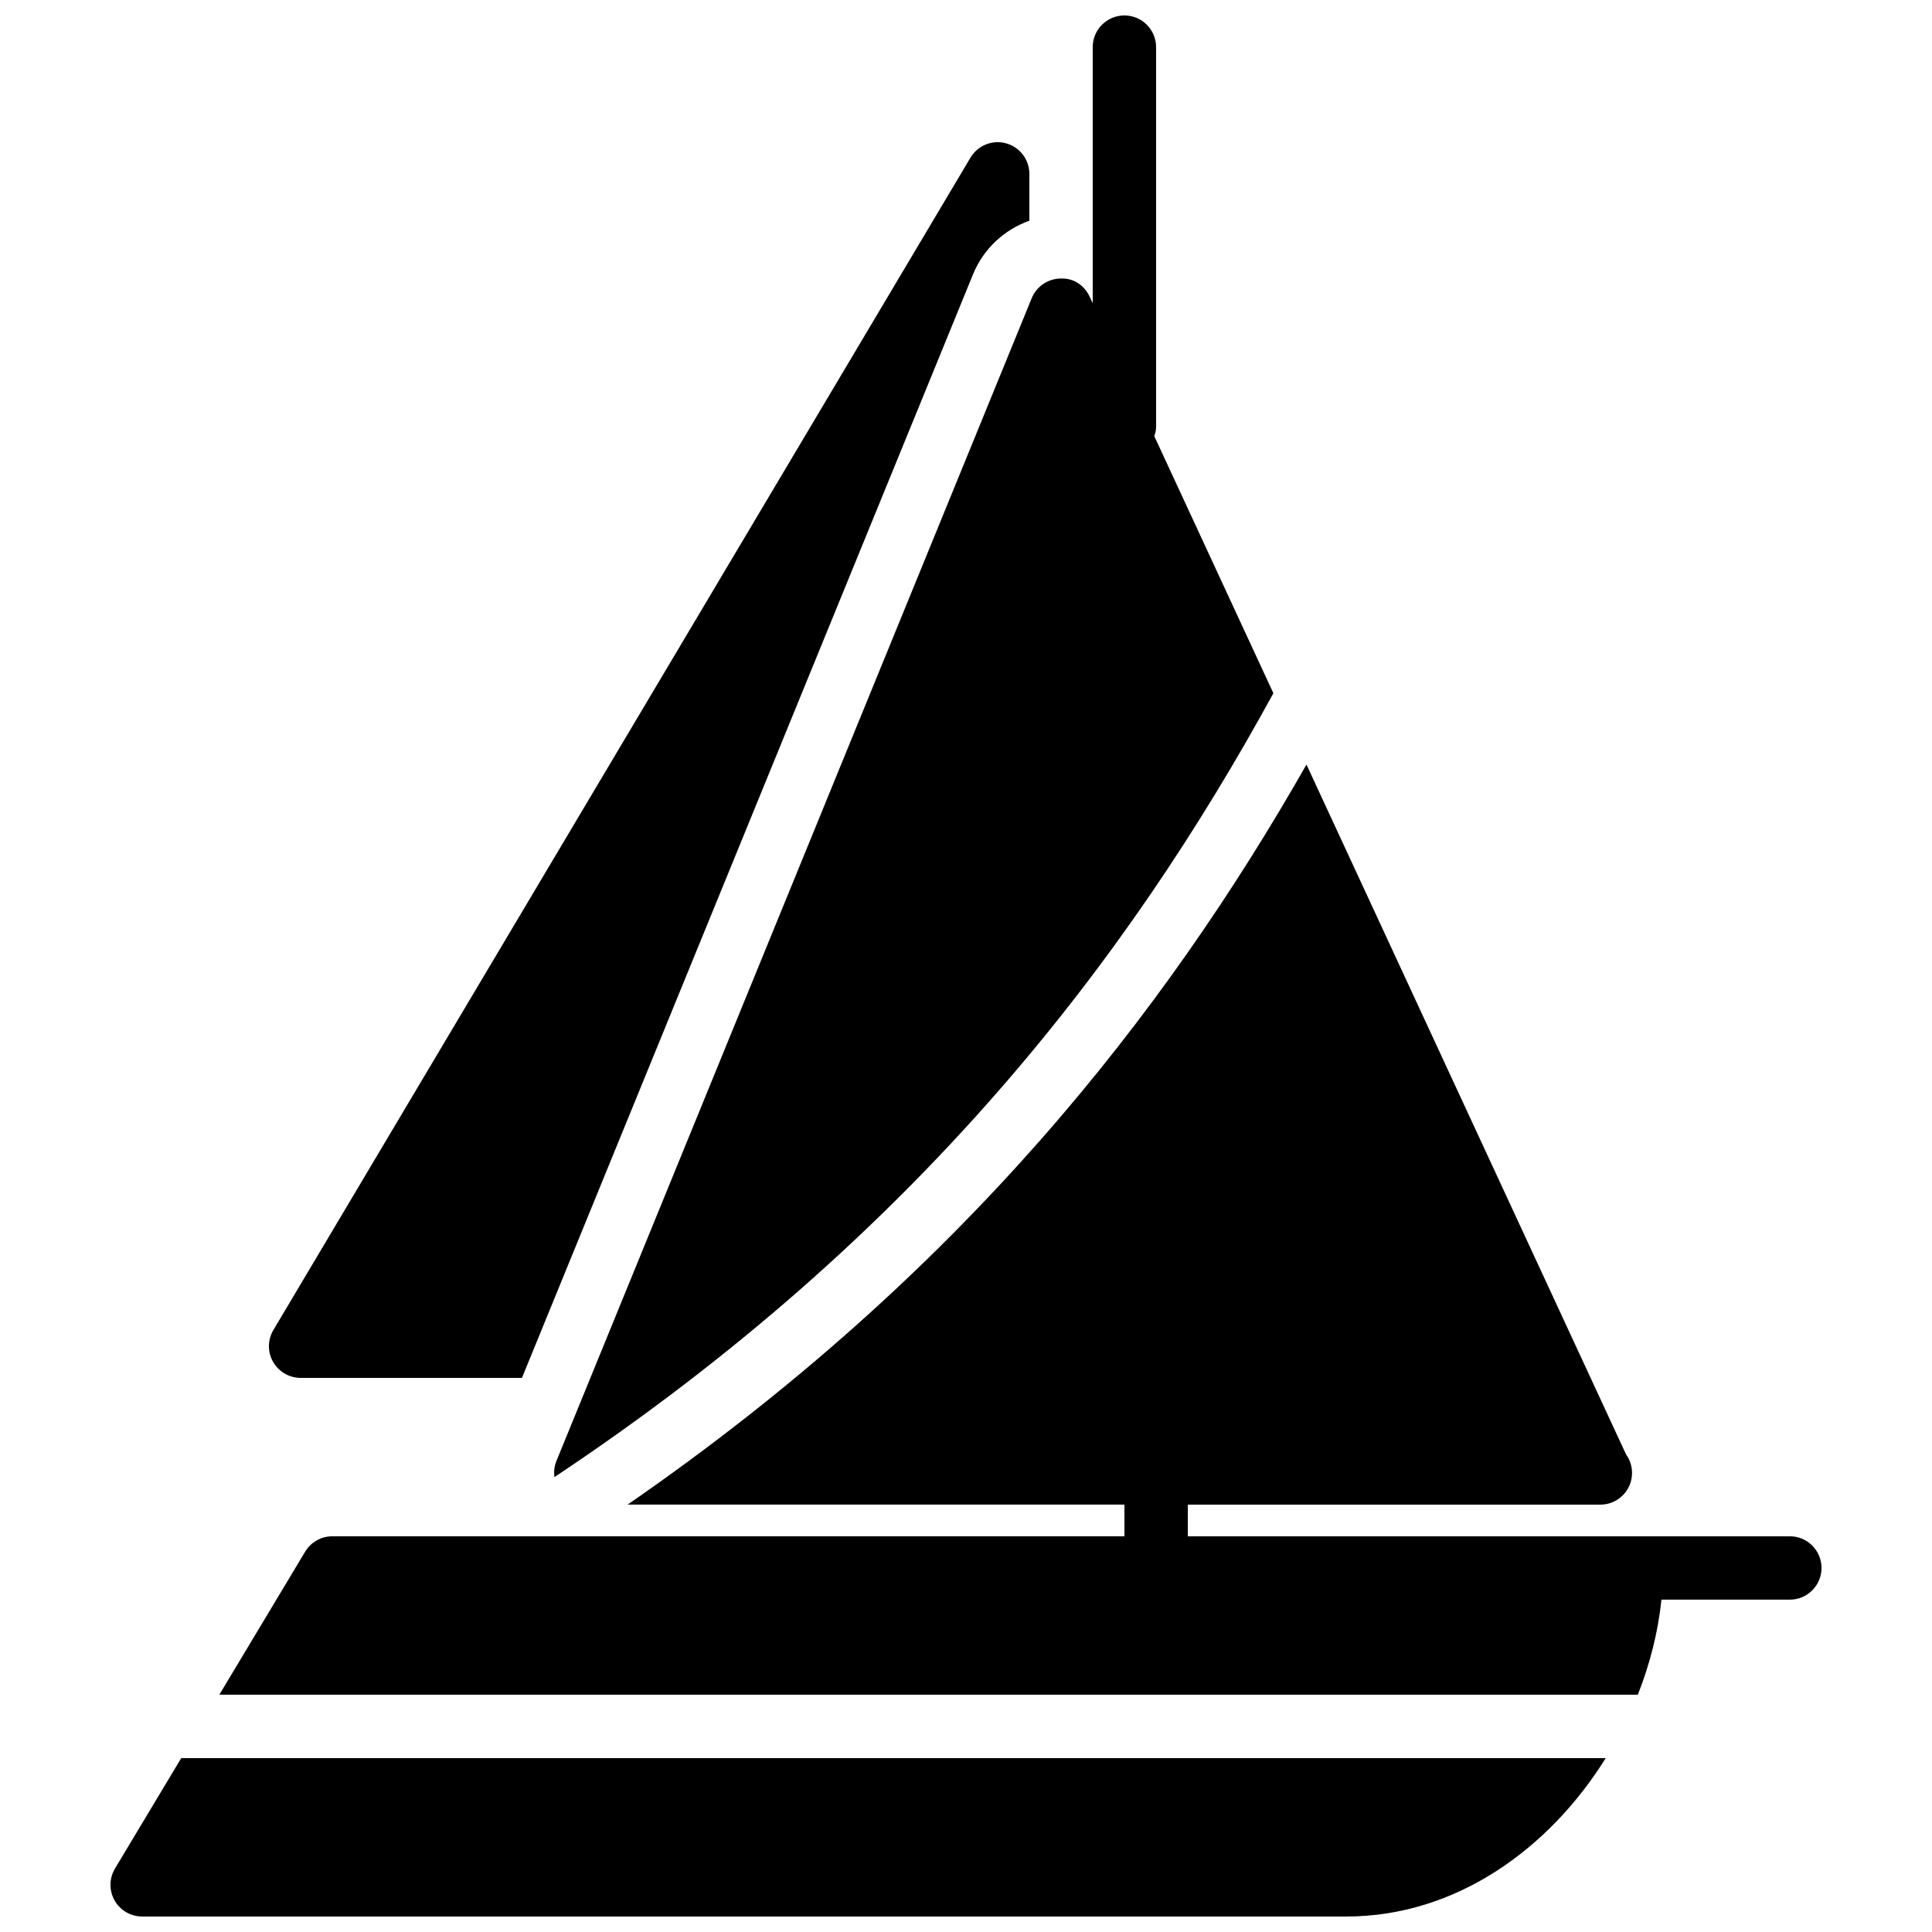
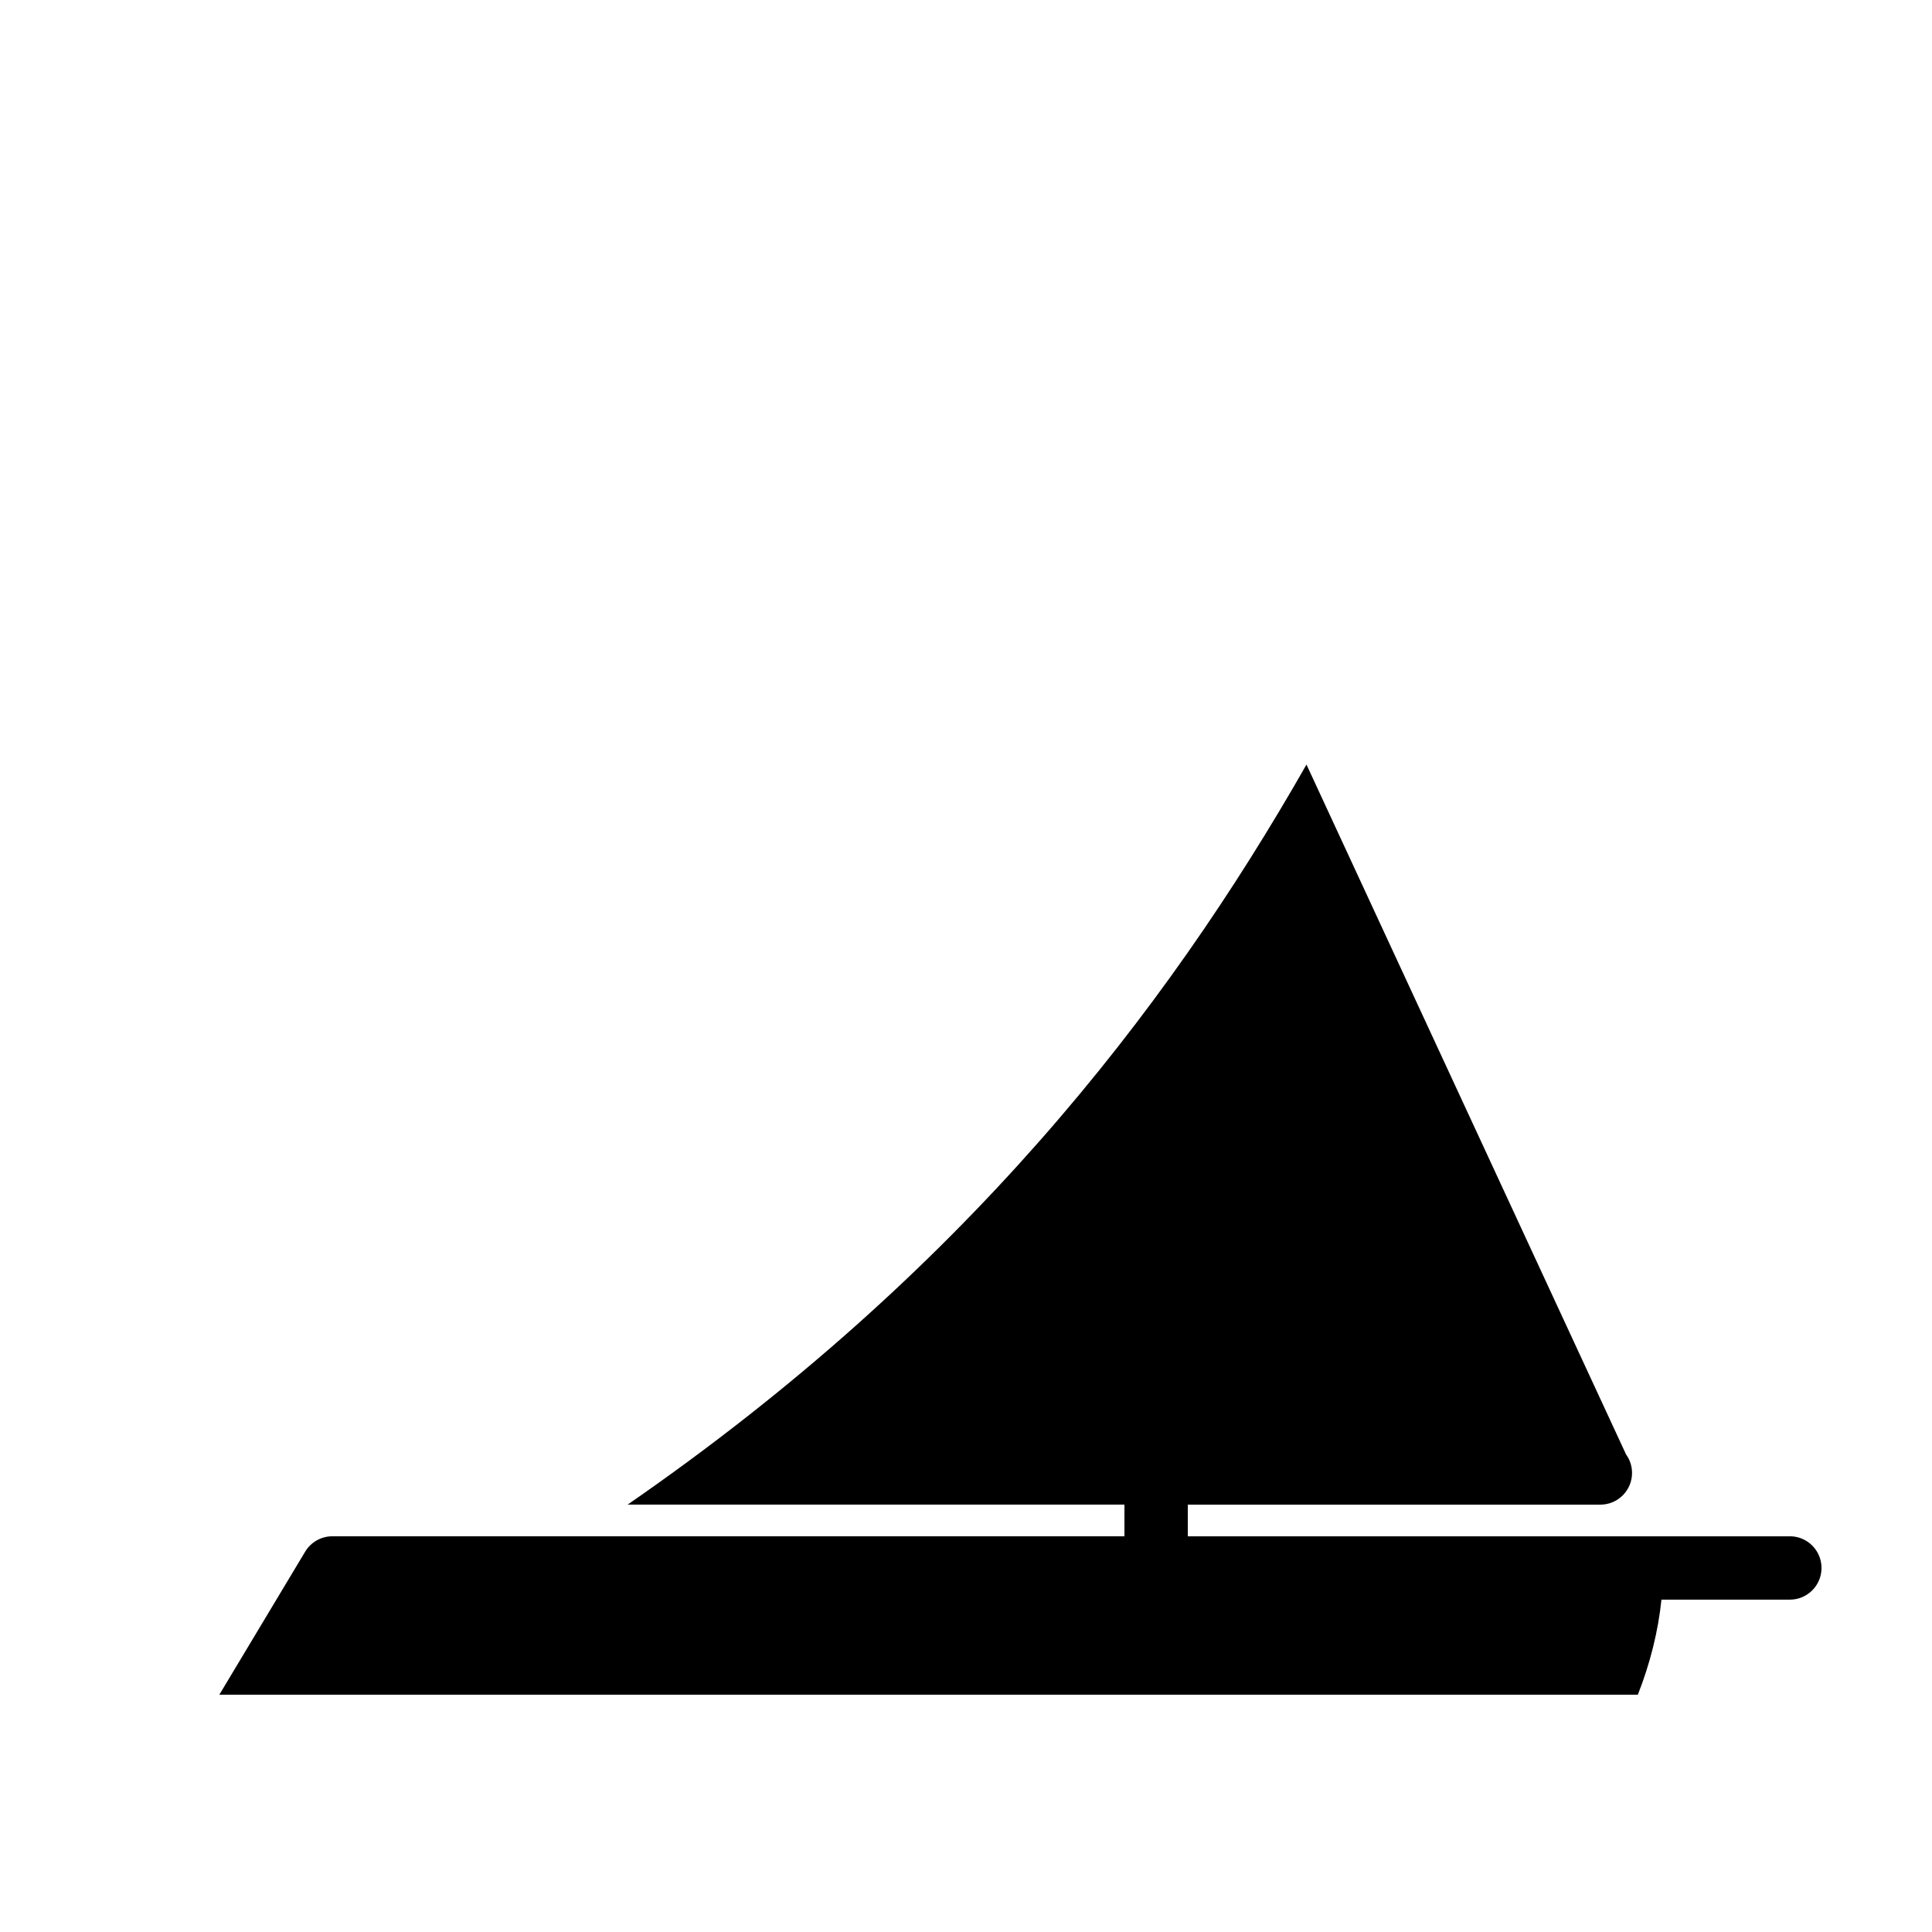
<svg xmlns="http://www.w3.org/2000/svg" width="800px" height="800px" version="1.1" viewBox="144 144 512 512">
  <defs>
    <clipPath id="b">
      <path d="m290 148.09h192v387.91h-192z" />
    </clipPath>
    <clipPath id="a">
-       <path d="m173 609h397v42.902h-397z" />
-     </clipPath>
+       </clipPath>
  </defs>
  <path d="m618.32 551.14h-159.54v-8.395h109.16c0.059-0.012 0.117-0.012 0.168 0 4.637 0 8.398-3.754 8.398-8.398 0-1.84-0.59-3.535-1.586-4.91l-84.691-182.82c-37.594 66.023-91.266 134.87-179.9 196.12h131.66v8.395h-209.92c-2.949 0-5.684 1.555-7.195 4.074l-22.75 37.91h375.92c3.234-8.211 5.383-16.727 6.258-25.191h34.023c4.633 0 8.395-3.754 8.395-8.395 0-4.644-3.762-8.398-8.395-8.398" fill-rule="evenodd" />
-   <path d="m223.66 509.16h58.66l119.55-292.48c2.762-6.762 8.27-11.824 14.922-14.184v-12.418c0-3.777-2.527-7.094-6.172-8.094-3.637-1.016-7.508 0.555-9.438 3.801l-184.73 310.68c-1.547 2.594-1.578 5.82-0.086 8.441 1.496 2.625 4.285 4.246 7.297 4.246" fill-rule="evenodd" />
  <g clip-path="url(#b)">
-     <path d="m290.94 535.44c96.695-64.316 152.35-137.93 190.52-207.73l-31.555-68.117c0.219-0.754 0.469-1.512 0.469-2.34v-100.76c0-4.644-3.762-8.398-8.395-8.398-4.637 0-8.398 3.754-8.398 8.398v67.871l-0.781-1.68c-1.402-3.023-4.25-5.062-7.809-4.871-3.332 0.074-6.316 2.125-7.582 5.223l-125.95 308.14c-0.562 1.371-0.715 2.84-0.52 4.266" fill-rule="evenodd" />
-   </g>
+     </g>
  <g clip-path="url(#a)">
-     <path d="m174.48 639.18c-1.562 2.594-1.602 5.824-0.109 8.461 1.488 2.637 4.281 4.258 7.305 4.258h319.08c29.211 0 53.883-18.062 68.777-41.984h-377.5l-17.559 29.266" fill-rule="evenodd" />
-   </g>
+     </g>
</svg>